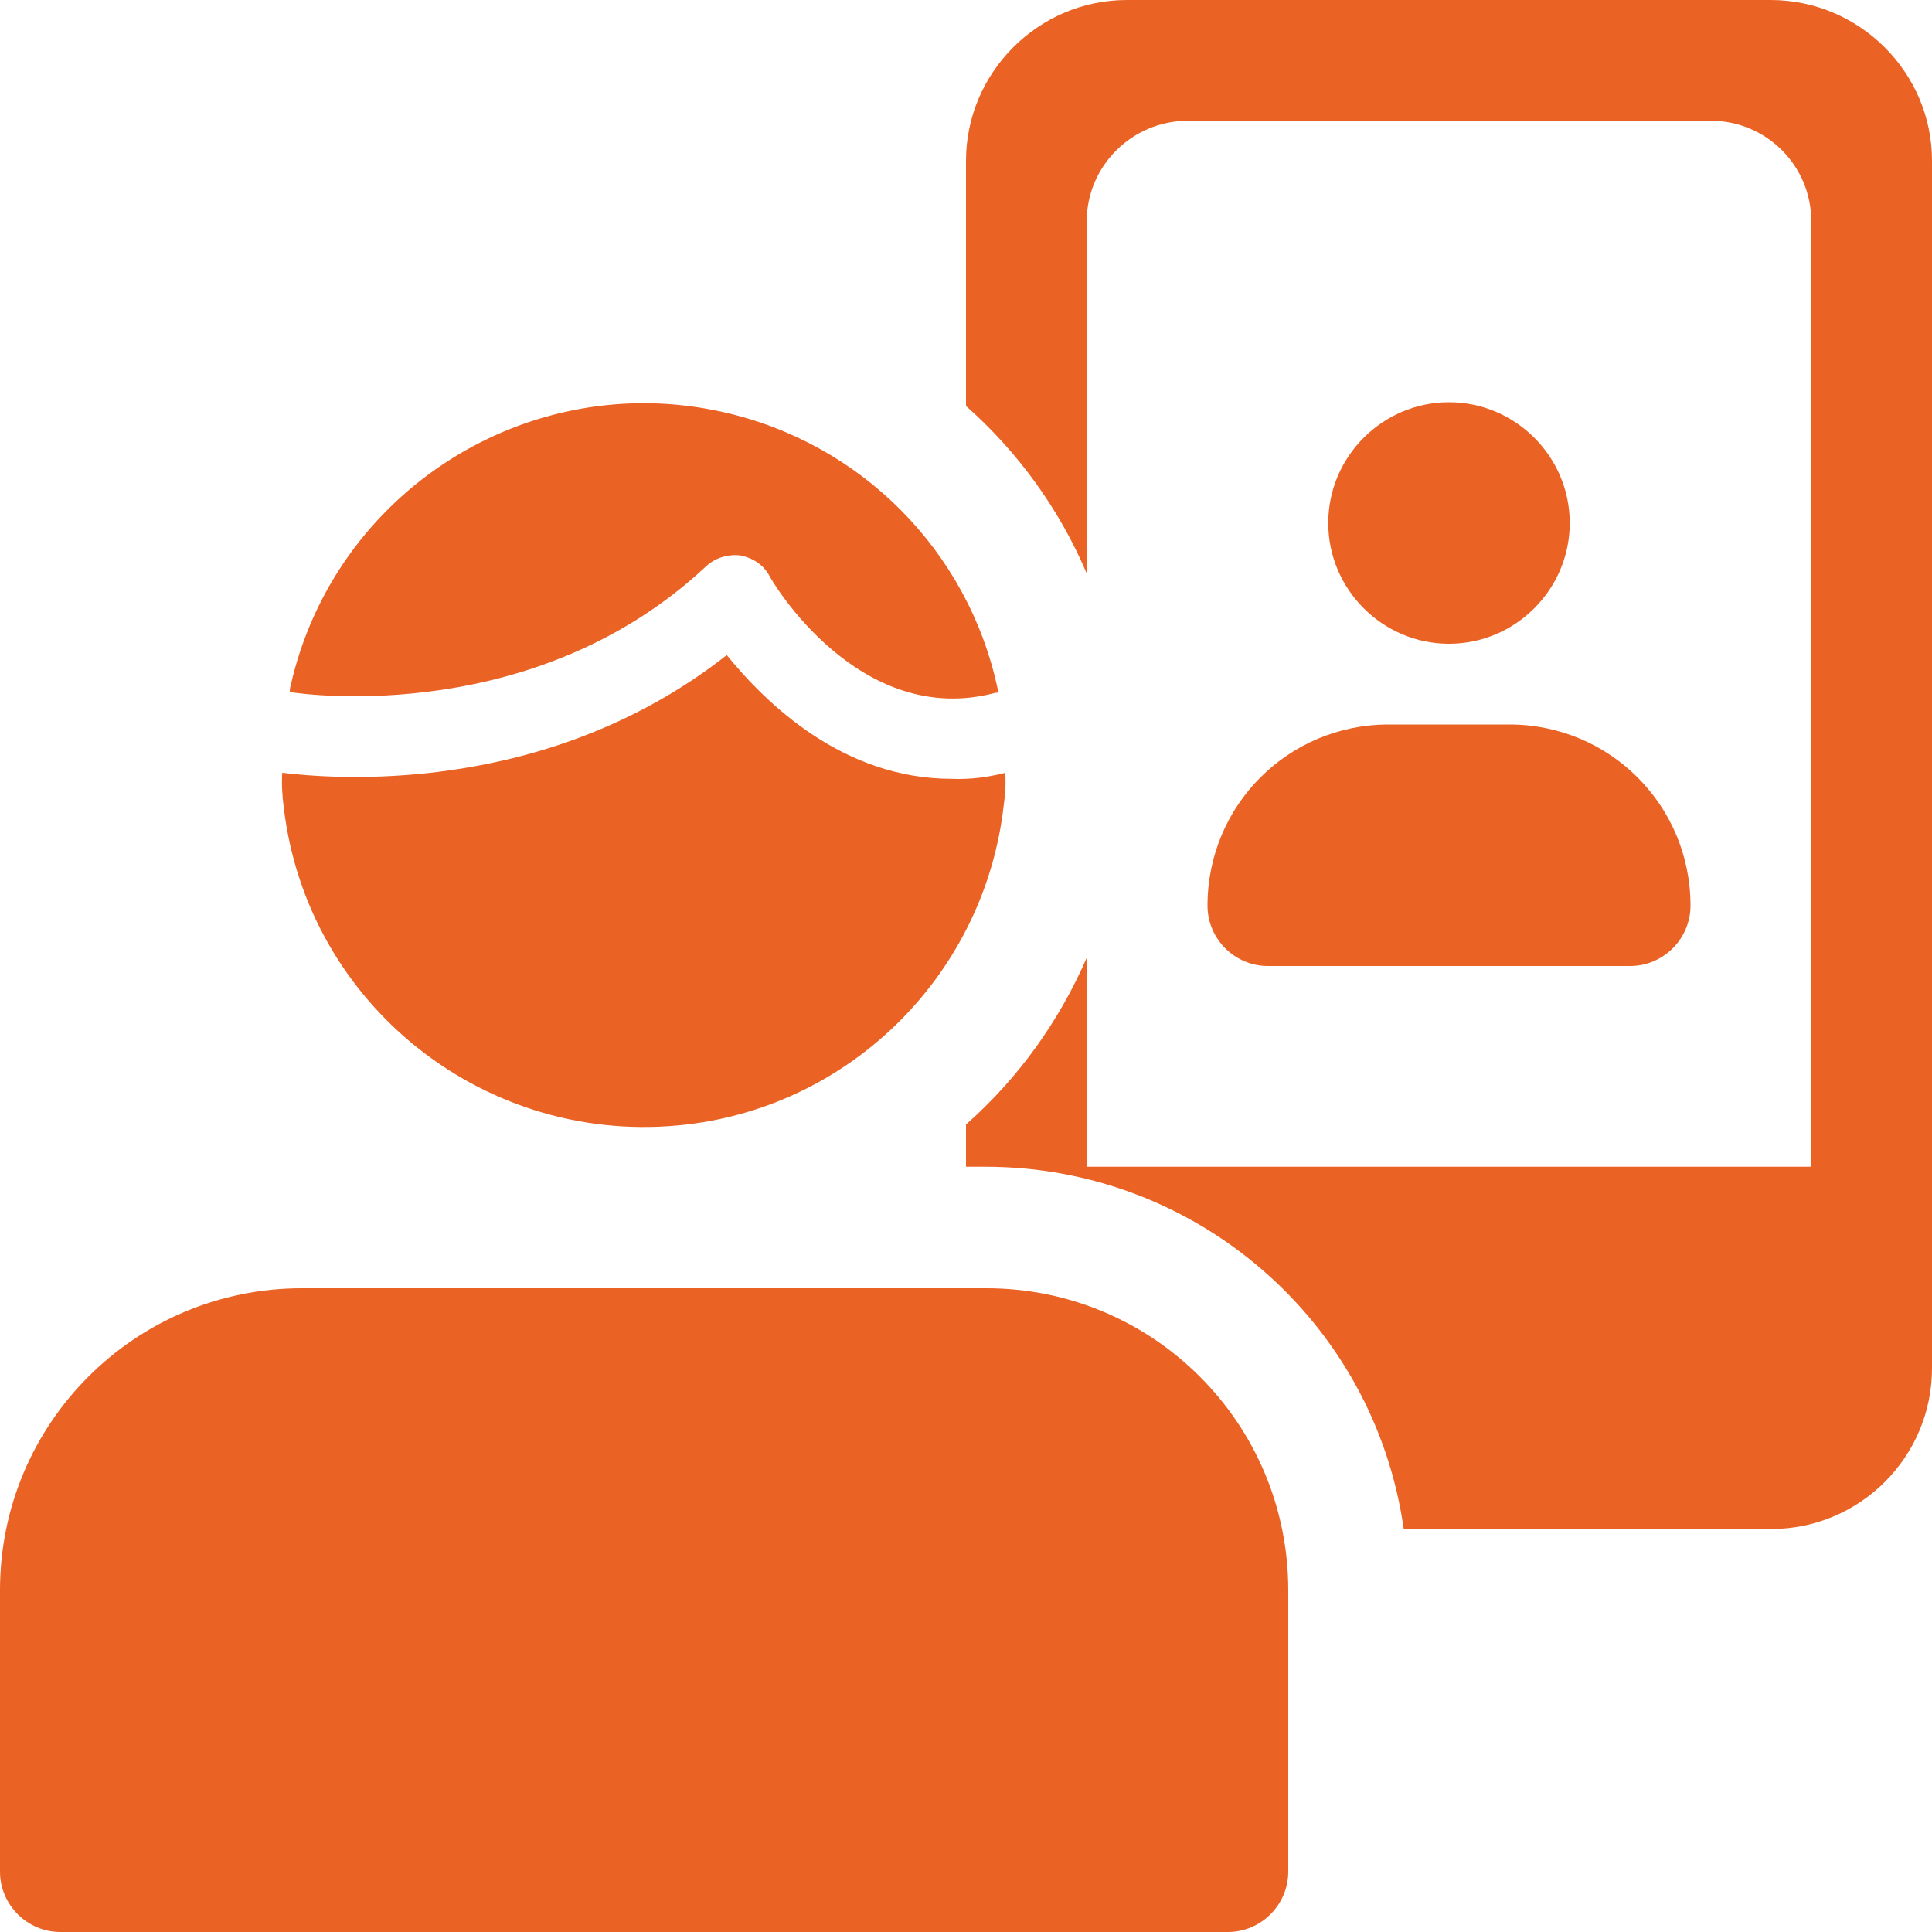
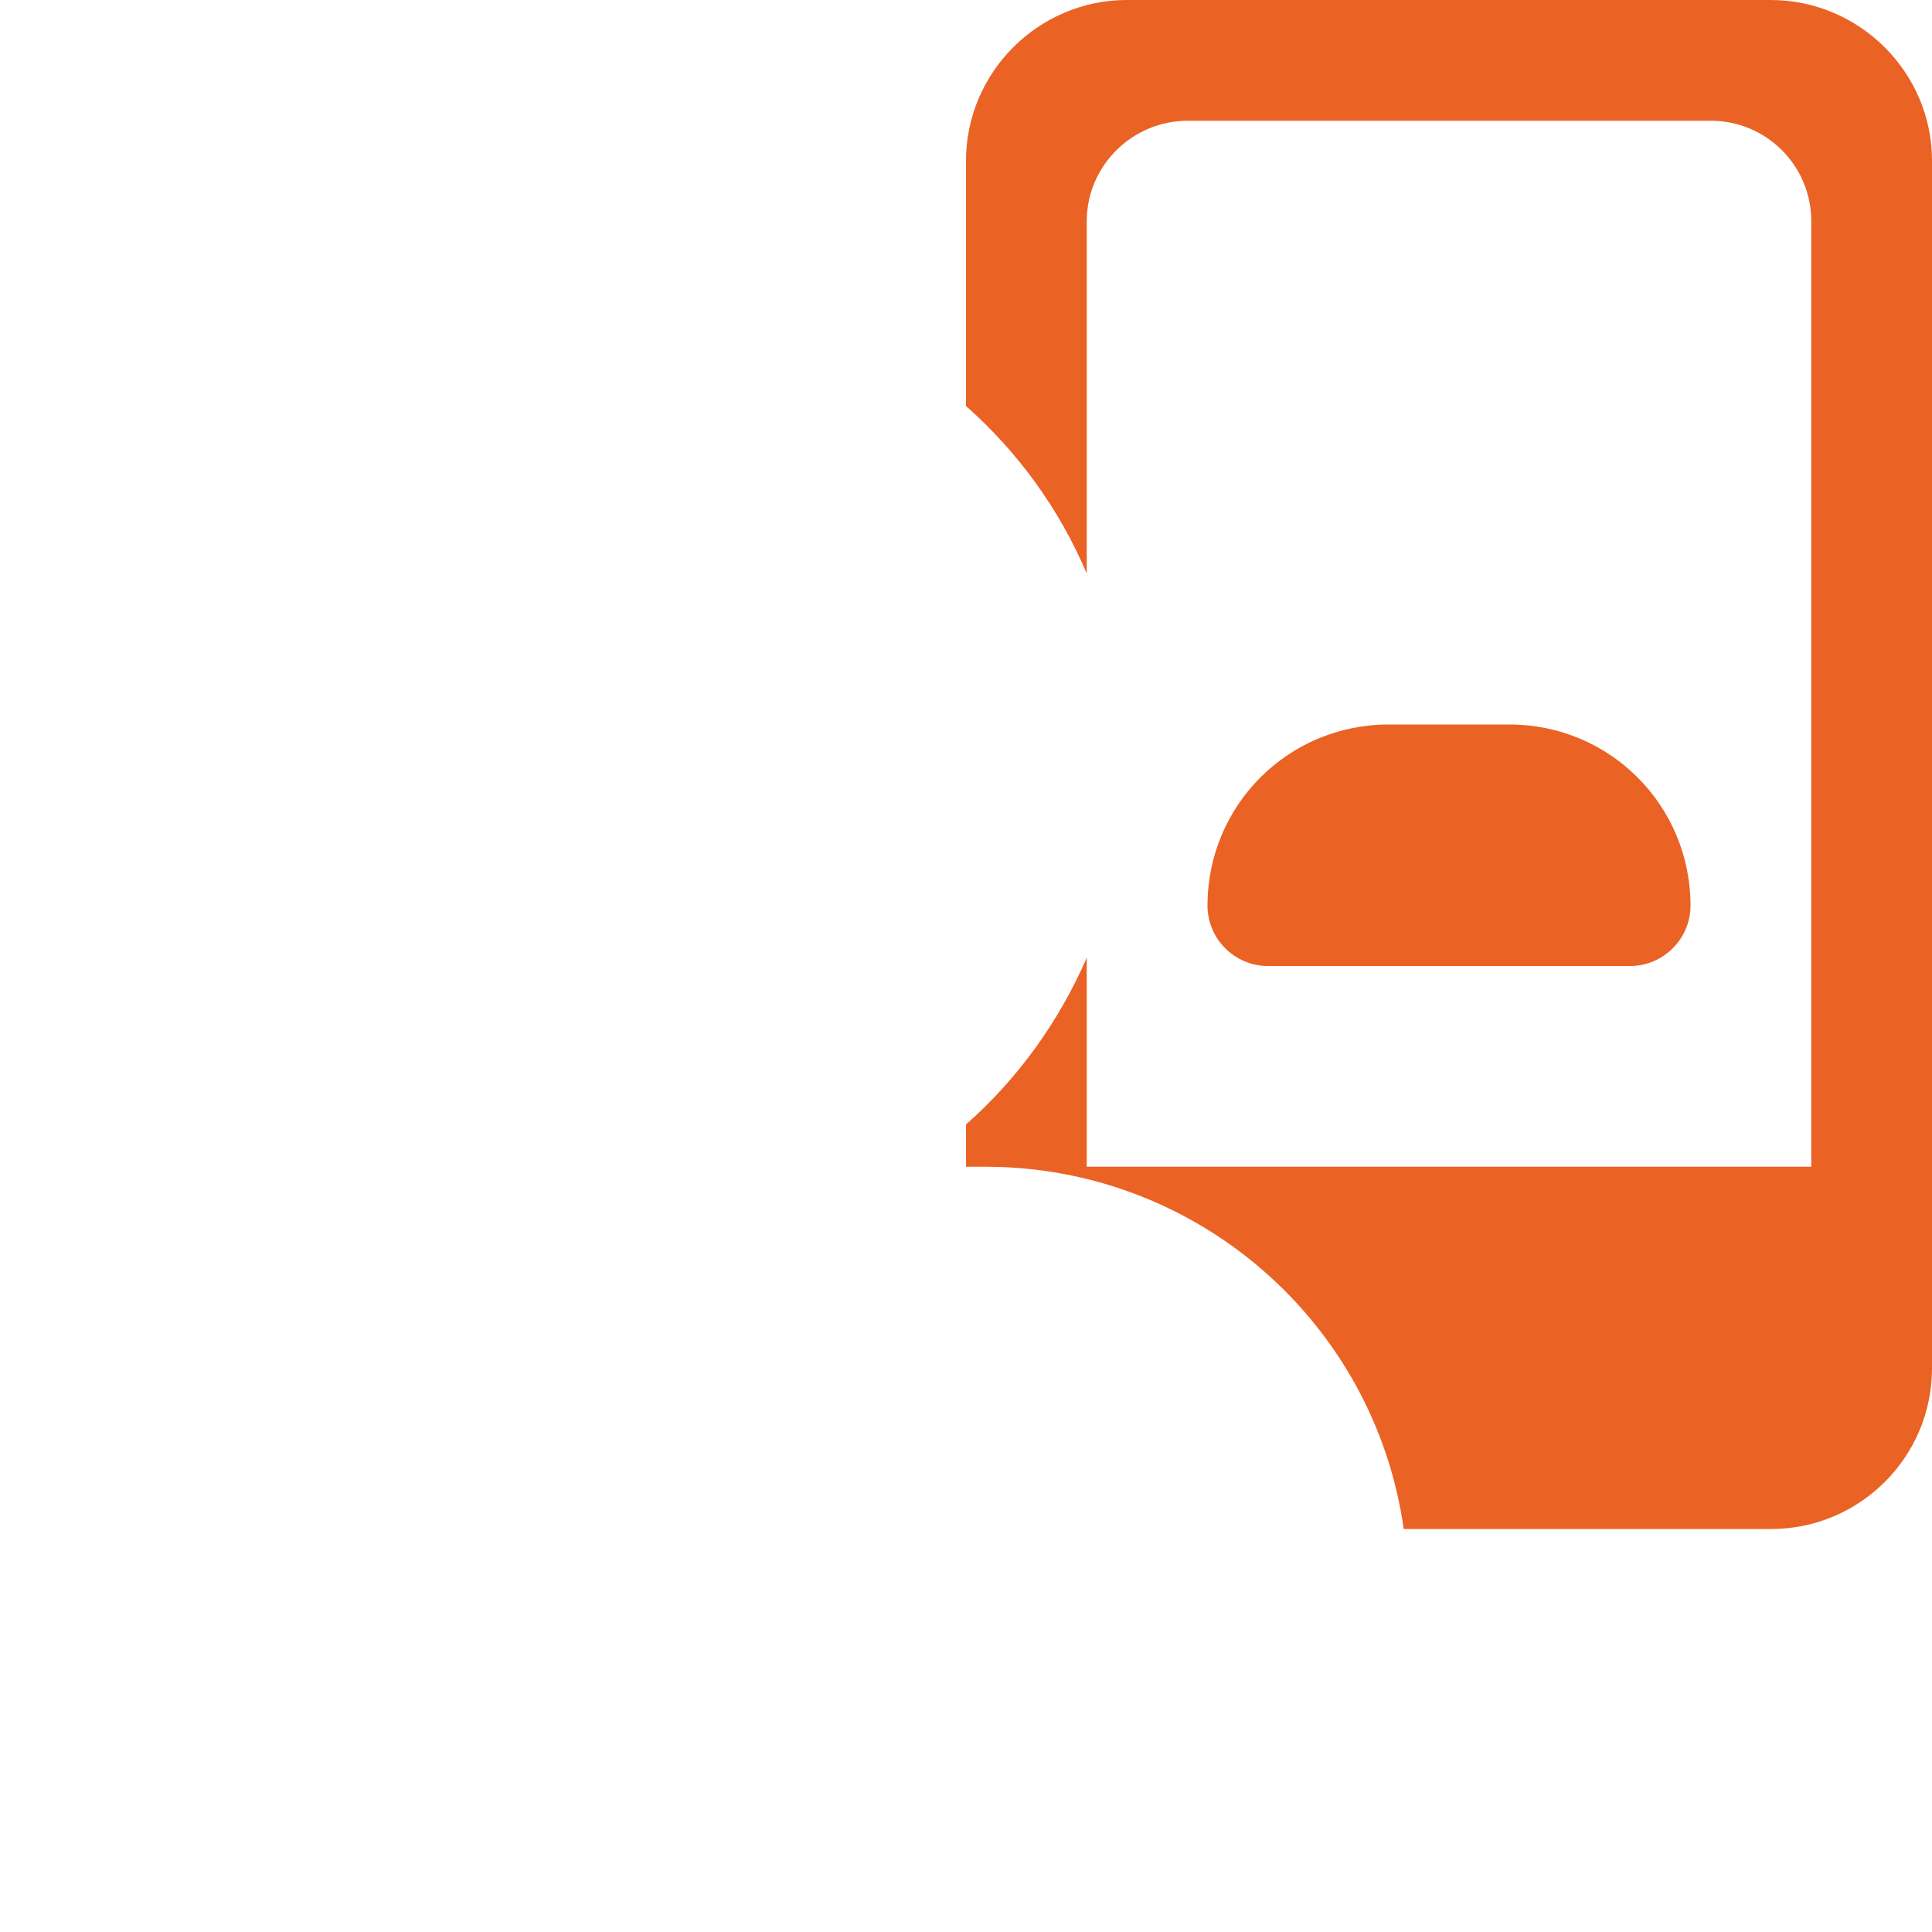
<svg xmlns="http://www.w3.org/2000/svg" version="1.1" id="Слой_1" x="0px" y="0px" viewBox="0 0 256 256" style="enable-background:new 0 0 256 256;" xml:space="preserve">
  <style type="text/css">
	.st0{fill:#EB6225;}
</style>
  <g id="Layer_2">
    <g id="bold">
      <path class="st0" d="M256,21.3v160c0,11.8-9.6,21.3-21.3,21.3H186c-3.9-27.5-27.5-48-55.4-48H128V149c6.9-6.1,12.3-13.6,16-22.1    v27.7h96V29.3c0-7.4-6-13.3-13.3-13.3l0,0h-69.3C150,16,144,22,144,29.3c0,0,0,0,0,0v46.7c-3.6-8.5-9.1-16.1-16-22.2V21.3    C128,9.6,137.6,0,149.3,0h85.3C246.4,0,256,9.6,256,21.3z" />
-       <path class="st0" d="M192,85.3c-8.8,0-16-7.2-16-16s7.2-16,16-16s16,7.2,16,16S200.8,85.3,192,85.3z" />
      <path class="st0" d="M216,128h-48c-4.4,0-8-3.6-8-8c0-13.3,10.7-24,24-24h16c13.3,0,24,10.7,24,24C224,124.4,220.4,128,216,128z" />
-       <path class="st0" d="M162.7,256H8c-4.4,0-8-3.6-8-8v-37.3c0-22.1,17.9-40,40-40h90.7c22.1,0,40,17.9,40,40V248    C170.7,252.4,167.1,256,162.7,256z" />
-       <path class="st0" d="M38.4,91.7c0-0.3,0-0.5,0.1-0.8C44.3,65.1,70,48.8,95.8,54.6c18.3,4.1,32.5,18.4,36.4,36.7    c0,0.1,0.1,0.3,0.1,0.4s-0.3,0.1-0.4,0.1c-18,4.8-29.6-14.7-30-15.6c-0.8-1.4-2.2-2.3-3.8-2.6c-1.6-0.2-3.3,0.3-4.5,1.4    C71.1,96.1,40.9,92.1,38.4,91.7L38.4,91.7z" />
-       <path class="st0" d="M126.1,103.2c-14.4,0-24.6-10-29.8-16.4c-24.3,19.1-53,16.3-58.9,15.6c-0.1,1.5,0,3.1,0.2,4.6    c3.1,26.3,27,45.1,53.4,42c22.1-2.6,39.5-20.2,42-42.3c0.2-1.4,0.3-2.8,0.2-4.3C130.9,103,128.5,103.3,126.1,103.2z" />
    </g>
  </g>
</svg>